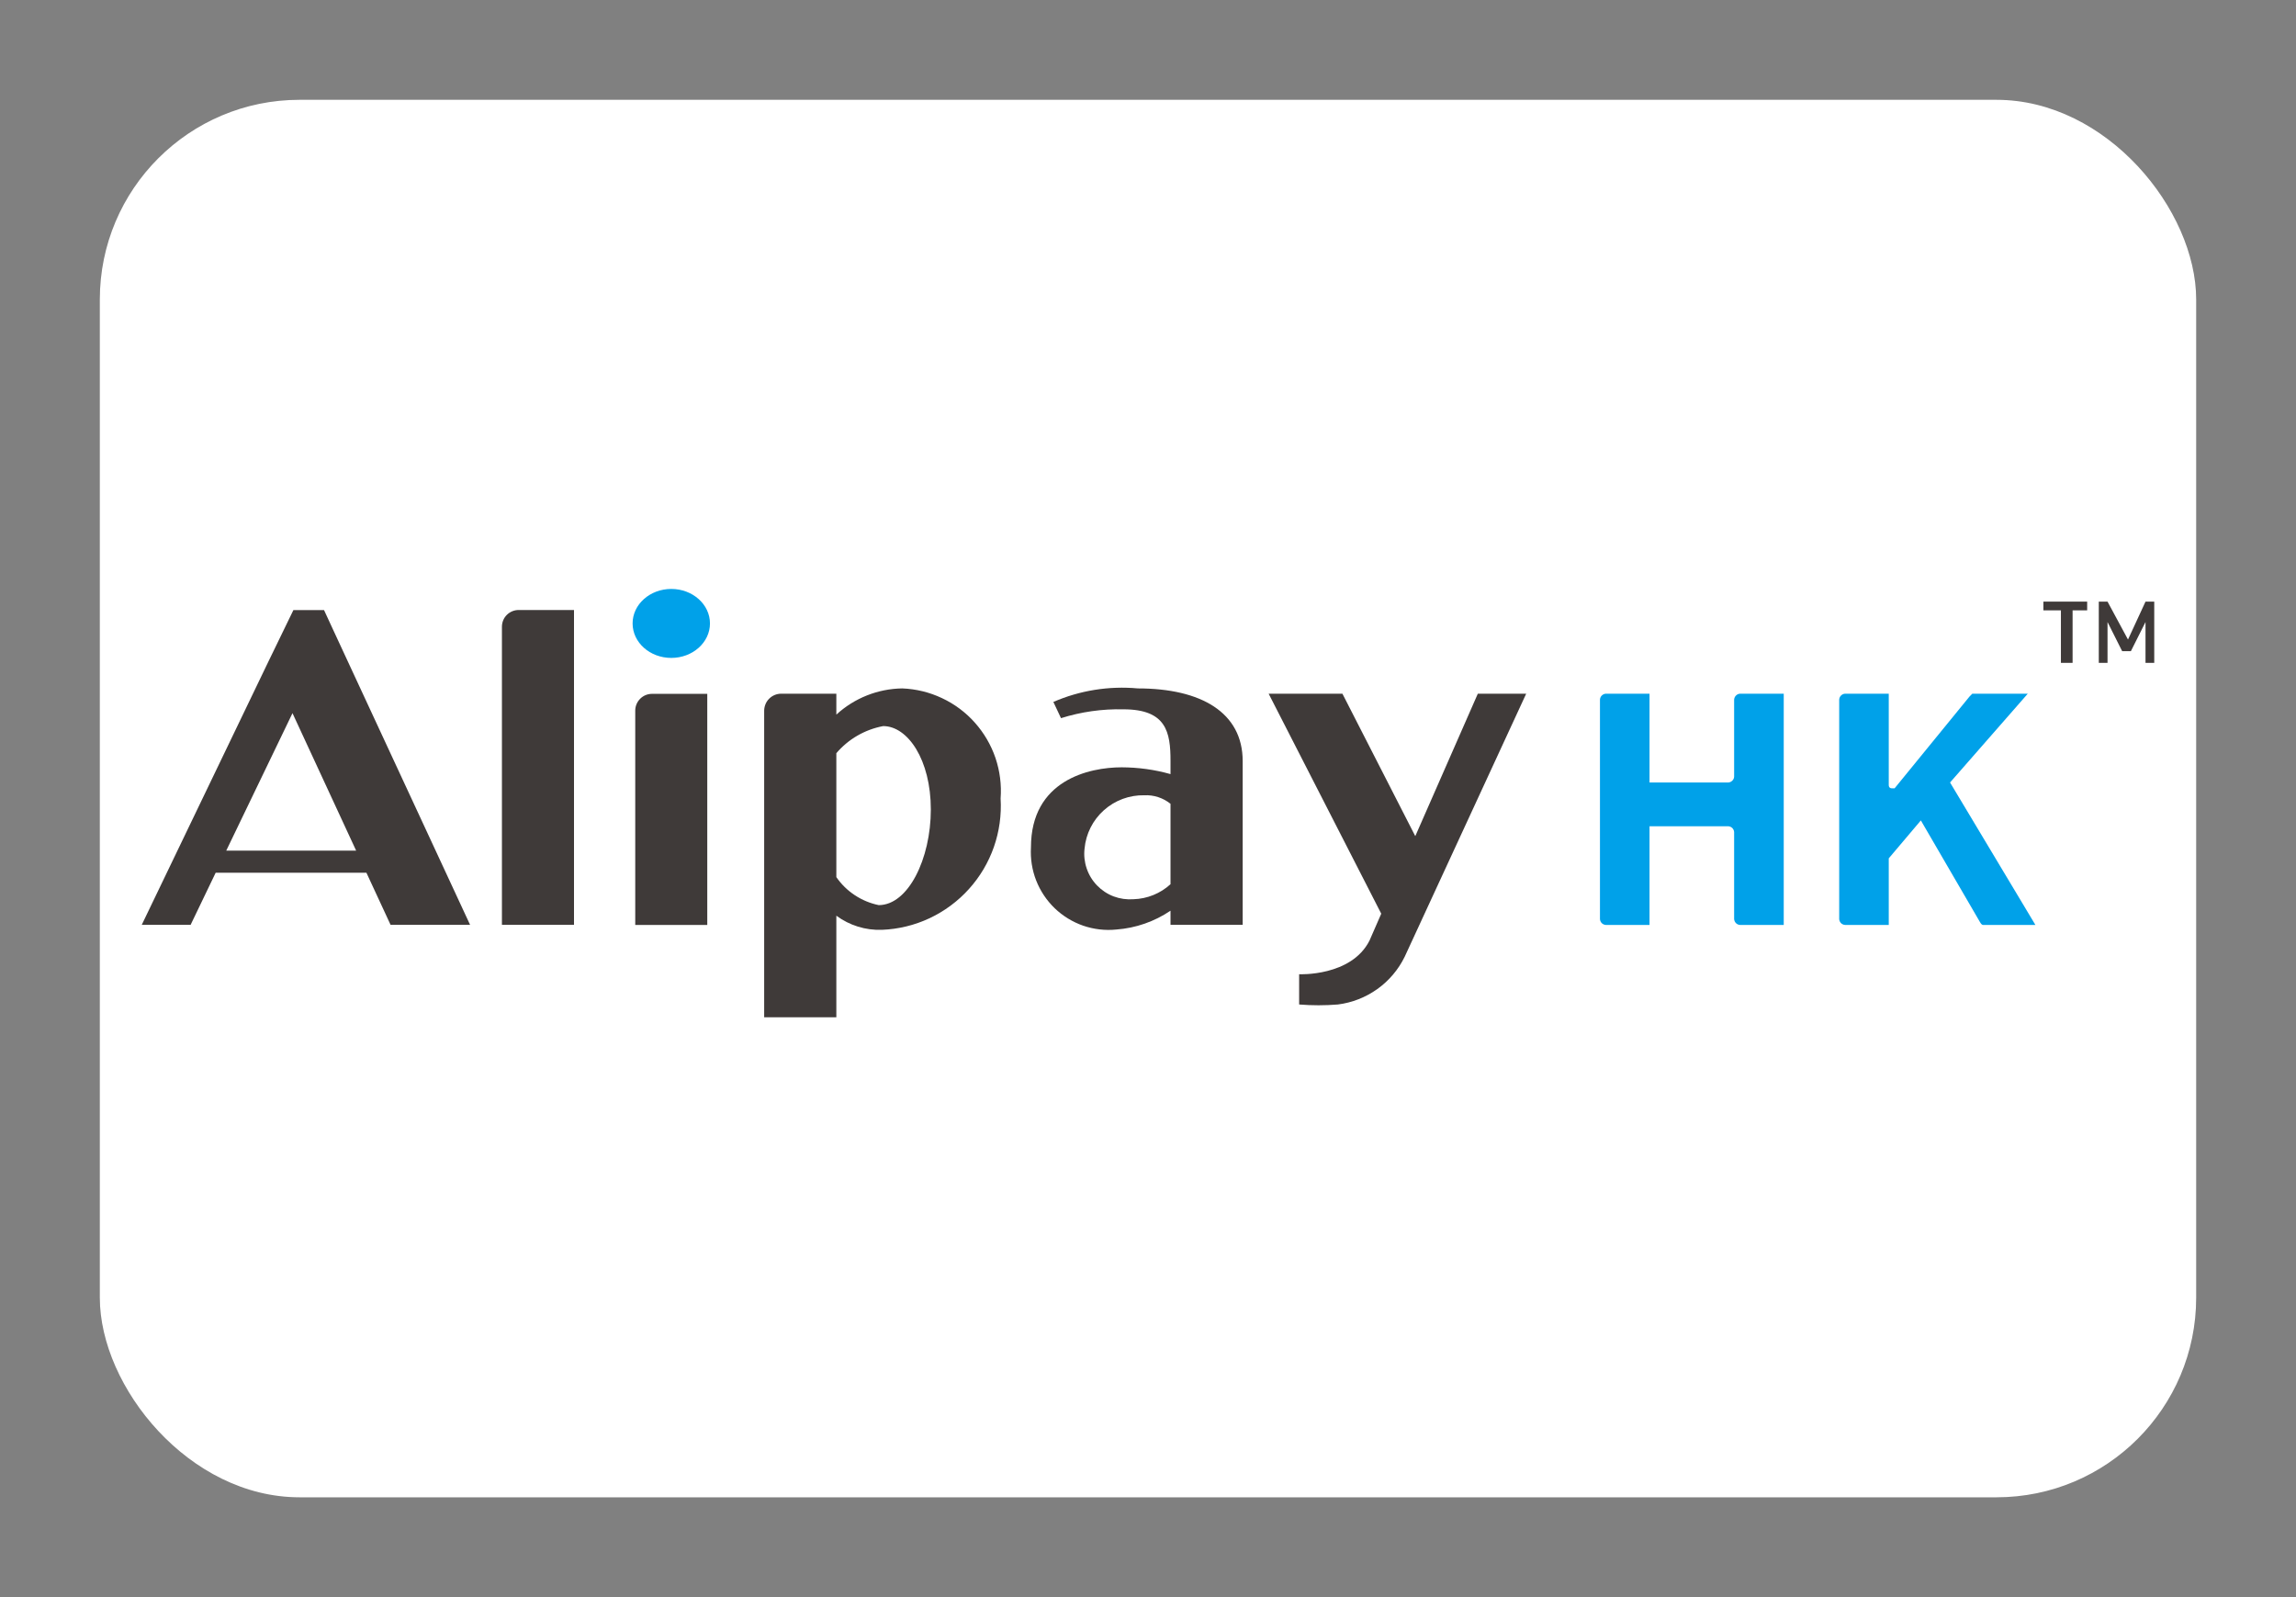
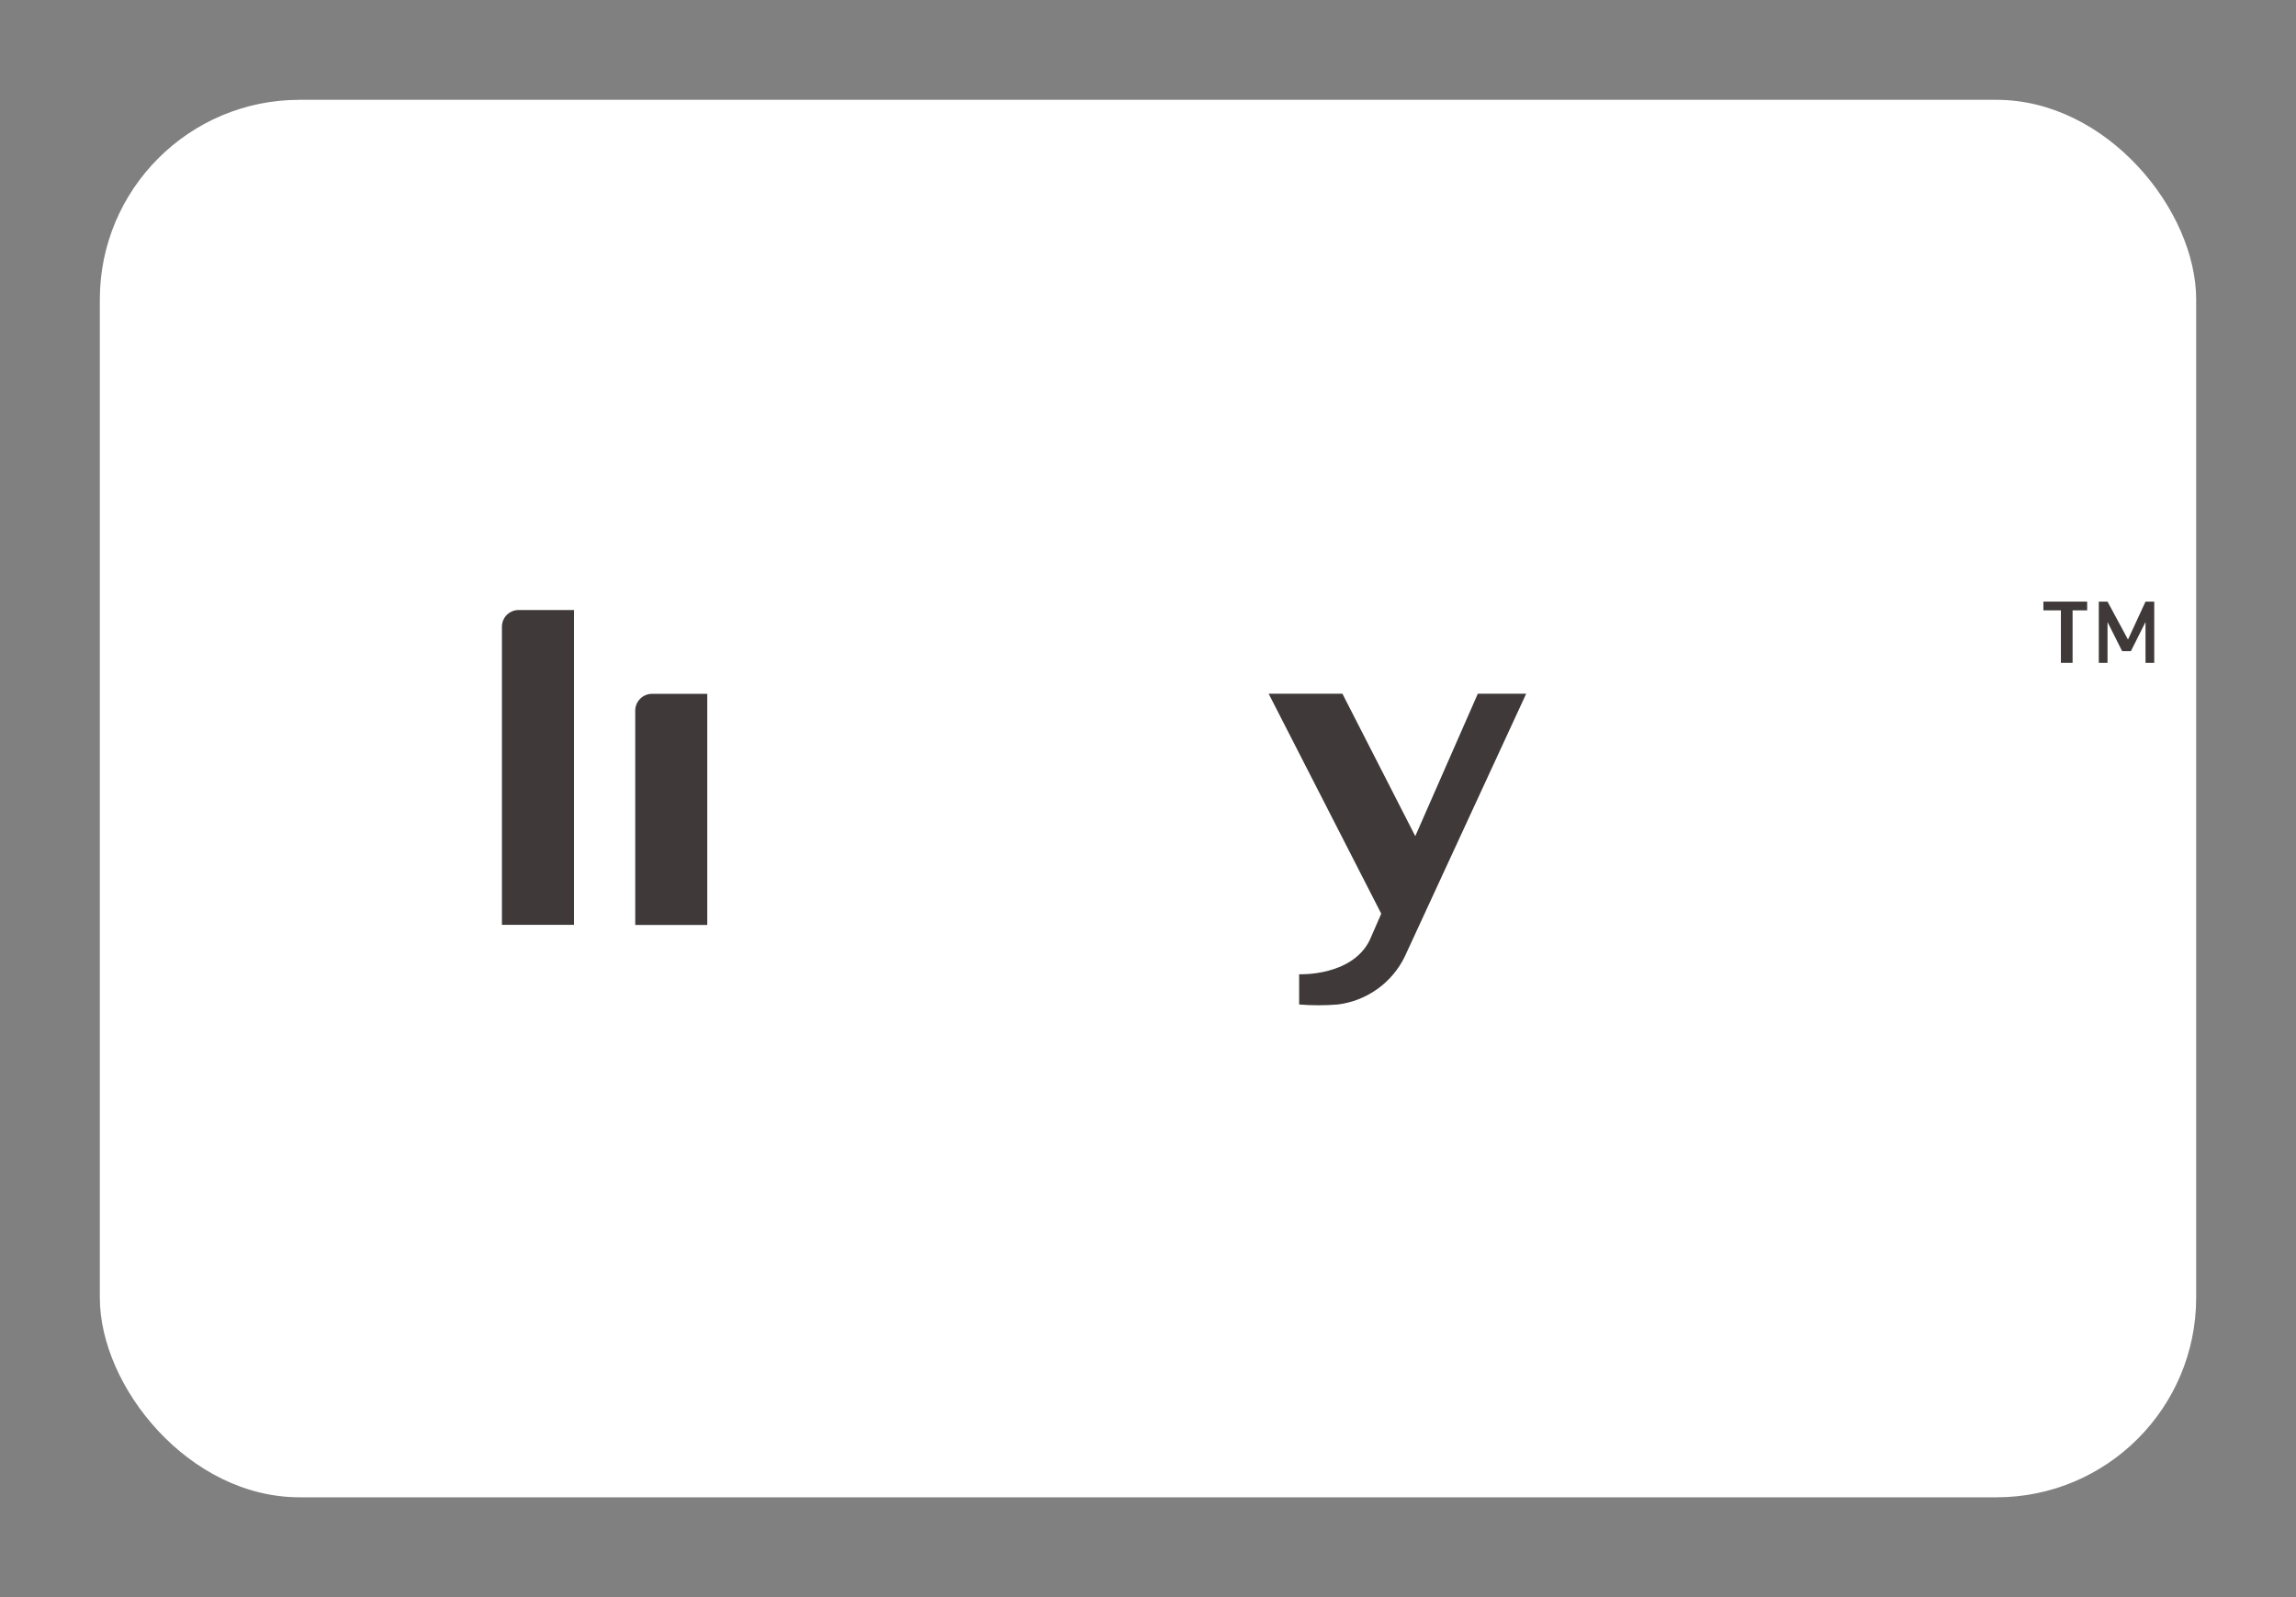
<svg xmlns="http://www.w3.org/2000/svg" width="46" height="32" viewBox="0 0 46 32" fill="none">
  <rect x="0" y="0" width="46" height="32" fill="#808080" stroke="none" />
  <rect x="2" y="2" width="42" height="28" rx="4" fill="white" />
  <path fill-rule="evenodd" clip-rule="evenodd" d="M41.524 12.229V13.281H41.29V12.229H40.939V12.054H41.816V12.229H41.524Z" fill="#3F3A39" />
  <path fill-rule="evenodd" clip-rule="evenodd" d="M42.985 12.054L42.634 12.814L42.224 12.054H42.049V13.281H42.224V12.463L42.517 13.047H42.692L42.985 12.463V13.281H43.16V12.054H42.985Z" fill="#3F3A39" />
-   <path d="M13.449 13.182C13.877 13.182 14.224 12.873 14.224 12.491C14.224 12.11 13.877 11.8 13.449 11.8C13.021 11.8 12.674 12.11 12.674 12.491C12.674 12.873 13.021 13.182 13.449 13.182Z" fill="#00A1E9" />
  <path d="M10.056 12.555V18.53H11.5V12.222H10.392C10.303 12.222 10.218 12.257 10.155 12.319C10.092 12.381 10.057 12.466 10.056 12.555Z" fill="#3F3A39" />
  <path d="M12.727 14.237V18.532H14.17V13.902H13.063C12.974 13.902 12.889 13.937 12.826 14C12.763 14.063 12.727 14.148 12.727 14.237Z" fill="#3F3A39" />
-   <path d="M18.077 13.793C17.587 13.8 17.117 13.987 16.756 14.318V13.899H15.647C15.558 13.9 15.473 13.936 15.41 13.999C15.347 14.062 15.312 14.147 15.31 14.236V20.382H16.756V18.347C17.02 18.542 17.342 18.642 17.67 18.63C18 18.617 18.324 18.538 18.623 18.398C18.922 18.257 19.19 18.059 19.411 17.814C19.633 17.569 19.803 17.282 19.912 16.971C20.021 16.659 20.067 16.329 20.047 15.999C20.068 15.724 20.032 15.447 19.944 15.186C19.855 14.925 19.714 14.684 19.53 14.478C19.347 14.272 19.123 14.105 18.873 13.988C18.624 13.87 18.353 13.804 18.077 13.793ZM17.605 18.135C17.261 18.064 16.956 17.864 16.756 17.574V15.091C16.997 14.808 17.328 14.617 17.694 14.548C18.189 14.548 18.649 15.226 18.649 16.218C18.649 17.209 18.195 18.135 17.605 18.135Z" fill="#3F3A39" />
-   <path d="M22.797 13.793C22.218 13.74 21.636 13.833 21.104 14.064L21.257 14.389C21.661 14.262 22.084 14.202 22.508 14.212C23.369 14.212 23.451 14.672 23.451 15.244V15.51C23.133 15.42 22.803 15.375 22.472 15.374C21.817 15.374 20.655 15.633 20.655 16.979C20.642 17.204 20.677 17.43 20.759 17.64C20.841 17.85 20.968 18.04 21.13 18.197C21.293 18.353 21.488 18.473 21.701 18.547C21.915 18.62 22.141 18.647 22.366 18.624C22.755 18.595 23.129 18.465 23.451 18.247V18.53H24.897V15.25C24.897 14.277 24.065 13.793 22.797 13.793ZM23.451 17.716C23.248 17.902 22.984 18.009 22.708 18.017C22.574 18.027 22.439 18.008 22.313 17.961C22.186 17.913 22.073 17.838 21.979 17.741C21.885 17.644 21.814 17.527 21.771 17.399C21.728 17.272 21.713 17.136 21.729 17.002C21.756 16.706 21.895 16.431 22.117 16.233C22.34 16.034 22.629 15.928 22.926 15.934C23.116 15.925 23.303 15.986 23.451 16.105L23.451 17.716Z" fill="#3F3A39" />
  <path d="M30.577 13.899H29.608L28.355 16.753L28.319 16.683L26.895 13.899H25.417L27.619 18.201L27.673 18.307L27.438 18.845C27.073 19.569 26.028 19.52 26.028 19.52V20.126C26.286 20.147 26.546 20.147 26.804 20.126C27.089 20.09 27.36 19.984 27.594 19.817C27.827 19.651 28.016 19.428 28.142 19.171L28.832 17.677L30.577 13.899Z" fill="#3F3A39" />
-   <path d="M6.669 12.607L6.492 12.224H5.878L5.377 13.256L2.84 18.53H3.819L4.321 17.486H7.341L7.825 18.53H9.418L6.669 12.607ZM4.533 17.043L5.86 14.289L7.135 17.043H4.533Z" fill="#3F3A39" />
-   <path fill-rule="evenodd" clip-rule="evenodd" d="M40.779 18.532H39.727C39.727 18.532 39.698 18.532 39.668 18.474L38.484 16.438L37.841 17.198V18.532H36.965C36.934 18.53 36.906 18.517 36.884 18.496C36.863 18.474 36.85 18.446 36.848 18.415V14.016C36.85 13.986 36.863 13.957 36.884 13.936C36.906 13.914 36.934 13.901 36.965 13.899H37.841V15.736C37.841 15.744 37.843 15.752 37.846 15.759C37.848 15.766 37.853 15.772 37.858 15.778C37.864 15.783 37.87 15.788 37.877 15.79C37.884 15.793 37.892 15.795 37.9 15.795H37.958L39.457 13.958L39.515 13.899H40.626L39.069 15.678L40.779 18.532ZM35.737 18.532H34.86C34.83 18.53 34.801 18.517 34.78 18.496C34.758 18.474 34.746 18.446 34.743 18.415V16.671C34.741 16.641 34.728 16.613 34.707 16.591C34.685 16.57 34.657 16.557 34.627 16.555H33.048V18.532H32.172C32.141 18.53 32.113 18.517 32.091 18.496C32.07 18.474 32.057 18.446 32.055 18.415V14.016C32.057 13.986 32.07 13.957 32.091 13.936C32.113 13.914 32.141 13.901 32.172 13.899H33.048V15.678H34.627C34.657 15.676 34.685 15.663 34.707 15.641C34.728 15.62 34.742 15.591 34.743 15.561V14.016C34.746 13.986 34.758 13.957 34.78 13.936C34.801 13.914 34.83 13.901 34.86 13.899H35.737L35.737 18.532Z" fill="#00A1E9" />
</svg>